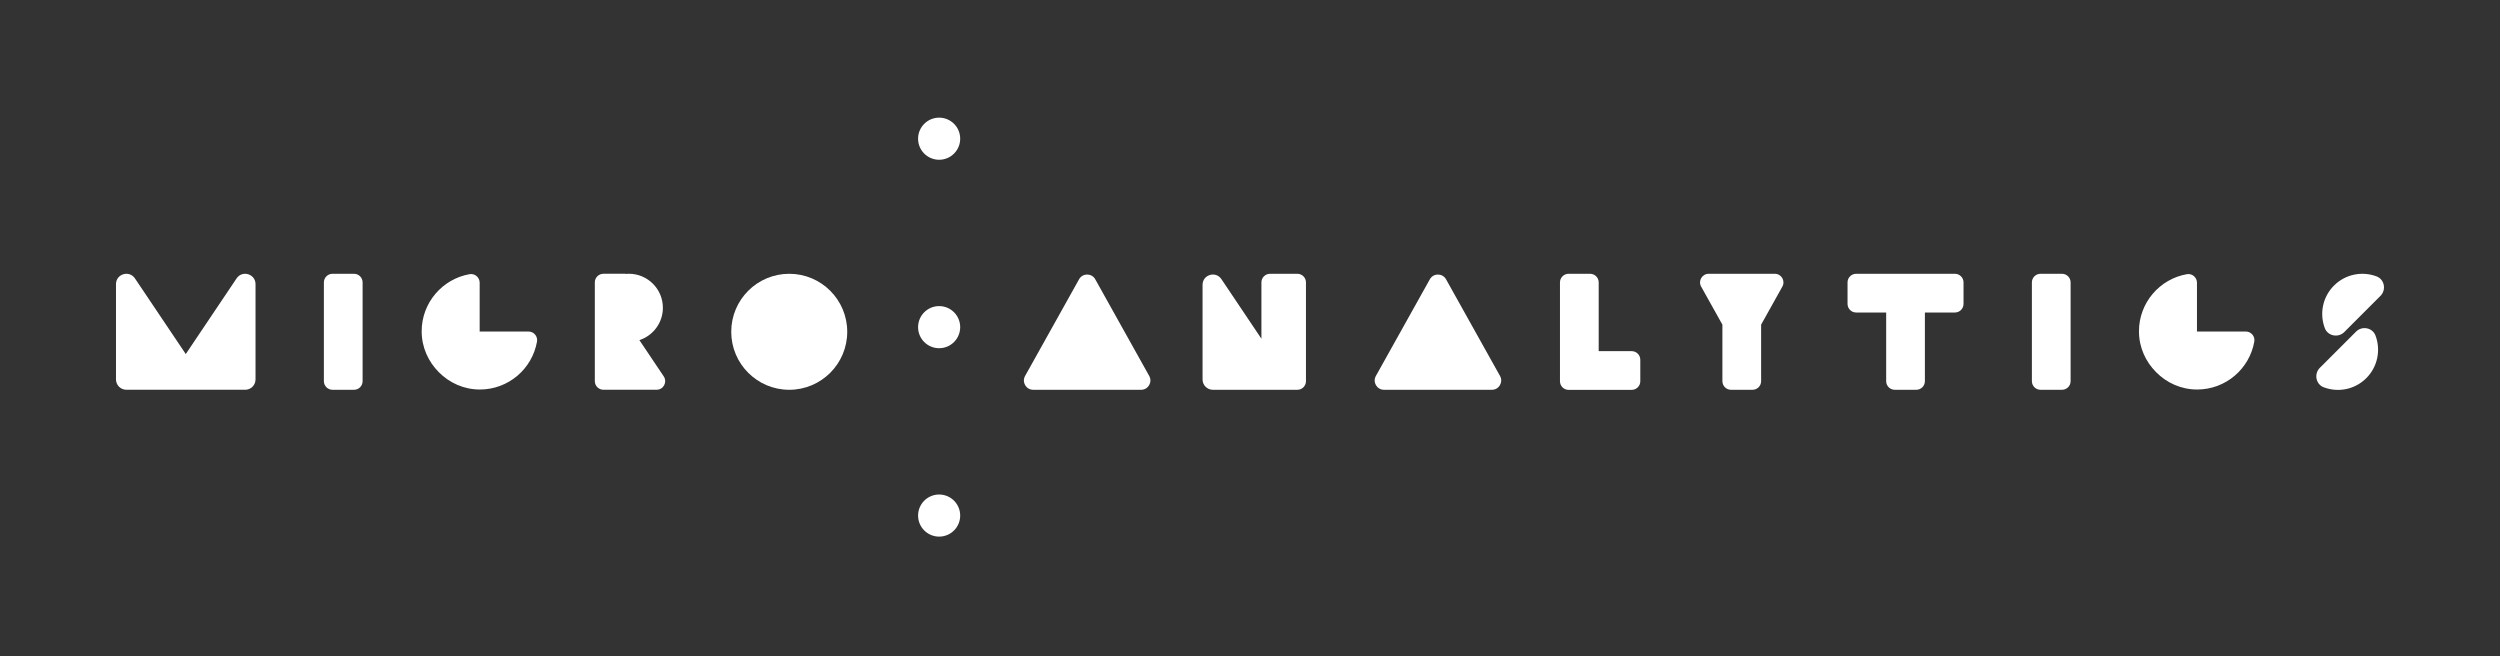
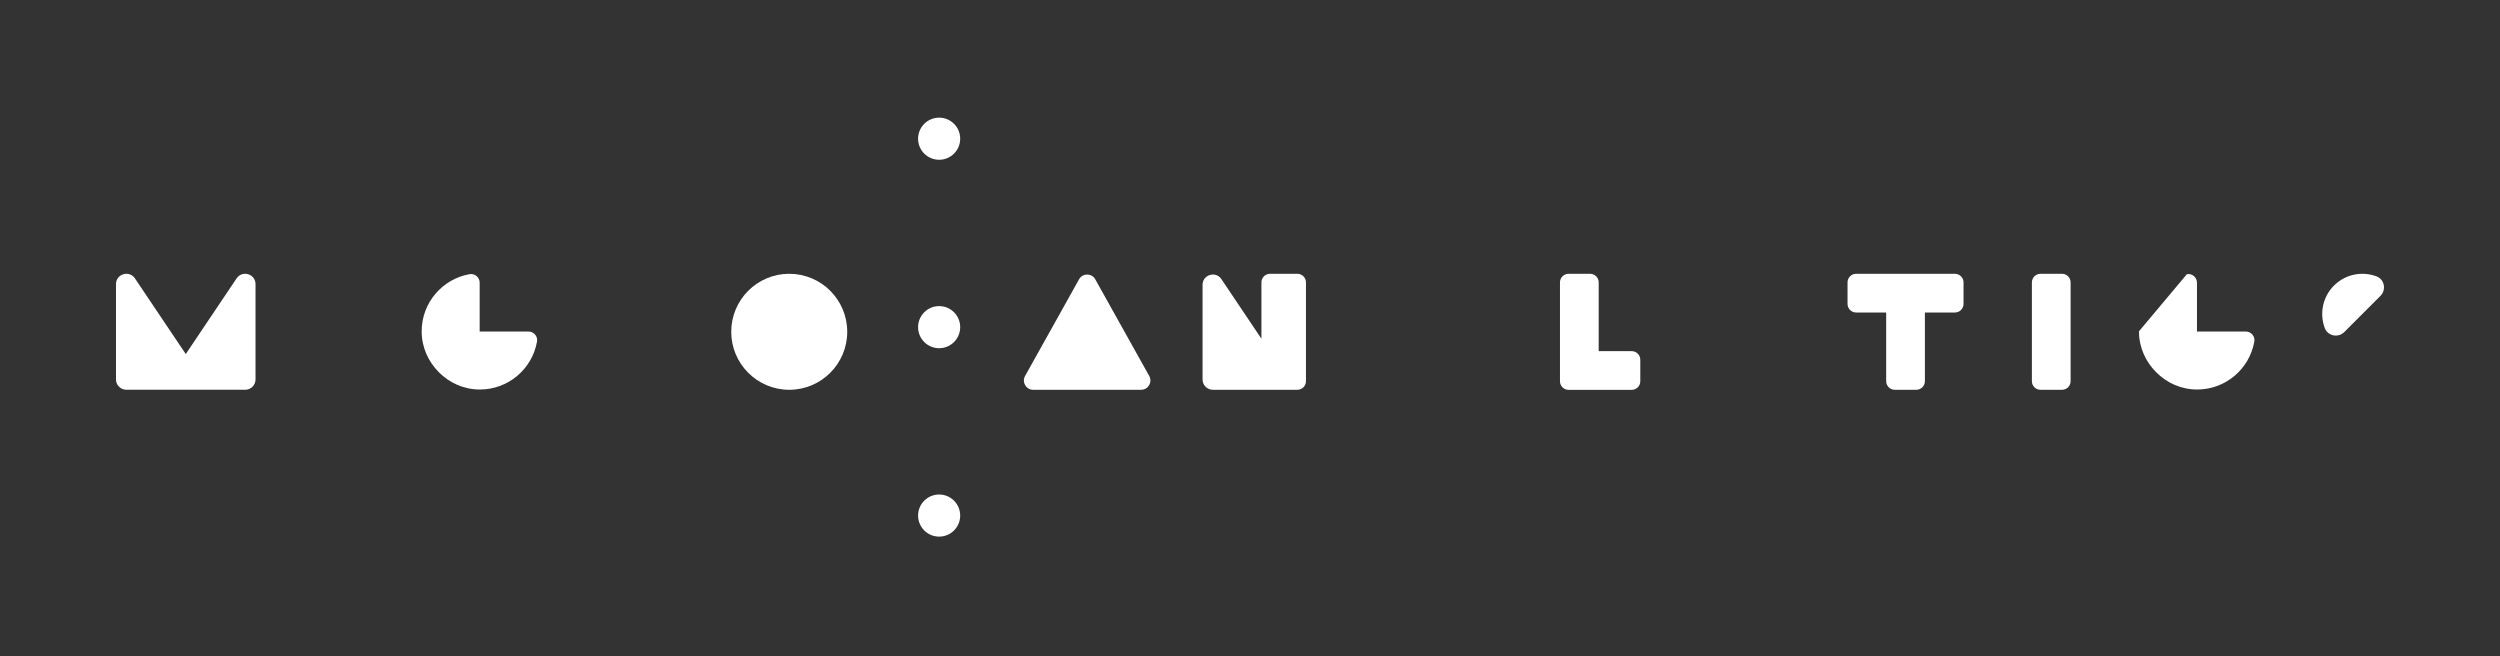
<svg xmlns="http://www.w3.org/2000/svg" width="522" height="137" viewBox="0 0 522 137" fill="none">
  <rect x="0" y="0" width="522" height="137" fill="#333333" stroke="none" />
  <path d="M164.793 81.386C171.48 81.386 176.902 75.964 176.902 69.276C176.902 62.589 171.48 57.167 164.793 57.167C158.105 57.167 152.683 62.589 152.683 69.276C152.683 75.964 158.105 81.386 164.793 81.386Z" fill="white" />
  <path d="M196.092 103.254C193.661 103.254 191.696 105.226 191.696 107.65C191.696 110.081 193.668 112.046 196.092 112.046C198.522 112.046 200.488 110.075 200.488 107.65C200.488 105.226 198.522 103.254 196.092 103.254Z" fill="white" />
  <path d="M196.092 33.358C198.522 33.358 200.488 31.386 200.488 28.962C200.488 26.531 198.516 24.566 196.092 24.566C193.661 24.566 191.696 26.538 191.696 28.962C191.69 31.386 193.661 33.358 196.092 33.358Z" fill="white" />
  <path d="M196.092 72.705C198.522 72.705 200.488 70.734 200.488 68.309C200.488 65.879 198.516 63.913 196.092 63.913C193.661 63.913 191.696 65.885 191.696 68.309C191.69 70.734 193.661 72.705 196.092 72.705Z" fill="white" />
  <path d="M239.959 78.502L228.687 58.314C227.949 56.994 226.046 56.994 225.308 58.314L214.036 78.502C213.316 79.792 214.246 81.386 215.728 81.386H238.273C239.748 81.386 240.679 79.792 239.959 78.502Z" fill="white" />
-   <path d="M313.204 78.502L301.931 58.314C301.194 56.994 299.29 56.994 298.552 58.314L287.28 78.502C286.561 79.792 287.491 81.386 288.973 81.386H311.517C312.993 81.386 313.929 79.792 313.204 78.502Z" fill="white" />
-   <path d="M367.723 79.588V67.788L372.156 59.84C372.826 58.643 371.958 57.167 370.588 57.167H356.767C355.397 57.167 354.529 58.643 355.199 59.84L359.638 67.788V79.588C359.638 80.58 360.444 81.386 361.436 81.386H365.925C366.917 81.386 367.723 80.58 367.723 79.588Z" fill="white" />
-   <path d="M138.584 78.583L133.506 71.019C136.352 70.089 138.41 67.422 138.41 64.266C138.41 60.342 135.229 57.161 131.305 57.161C131.119 57.161 130.939 57.173 130.759 57.186C130.672 57.173 130.579 57.161 130.486 57.161H125.997C125.005 57.161 124.199 57.967 124.199 58.959V79.581C124.199 80.573 125.005 81.379 125.997 81.379H137.096C138.528 81.386 139.384 79.78 138.584 78.583Z" fill="white" />
  <path d="M53.354 79.222V59.331C53.354 57.198 50.589 56.355 49.398 58.128L38.789 73.927L28.174 58.128C26.984 56.355 24.218 57.198 24.218 59.331V79.216C24.218 80.412 25.186 81.38 26.382 81.38H51.196C52.387 81.386 53.354 80.412 53.354 79.222Z" fill="white" />
  <path d="M272.685 79.588V58.965C272.685 57.973 271.879 57.167 270.886 57.167H265.182C264.19 57.167 263.384 57.973 263.384 58.965V70.727L255.026 58.277C253.842 56.516 251.095 57.353 251.095 59.474V79.234C251.095 80.418 252.056 81.386 253.246 81.386H270.893C271.885 81.386 272.685 80.58 272.685 79.588Z" fill="white" />
-   <path d="M75.712 79.588V58.965C75.712 57.973 74.906 57.167 73.914 57.167H69.425C68.433 57.167 67.627 57.973 67.627 58.965V79.588C67.627 80.58 68.433 81.386 69.425 81.386H73.914C74.913 81.386 75.712 80.58 75.712 79.588Z" fill="white" />
  <path d="M342.494 79.606V75.117C342.494 74.125 341.688 73.319 340.696 73.319H333.807V58.965C333.807 57.973 333.001 57.167 332.009 57.167H327.52C326.528 57.167 325.722 57.973 325.722 58.965V75.111V75.117V79.606C325.722 80.598 326.528 81.404 327.52 81.404H340.696C341.688 81.398 342.494 80.598 342.494 79.606Z" fill="white" />
  <path d="M401.918 79.588V65.252H408.187C409.179 65.252 409.985 64.446 409.985 63.454V58.965C409.985 57.973 409.179 57.167 408.187 57.167H387.564C386.572 57.167 385.766 57.973 385.766 58.965V63.454C385.766 64.446 386.572 65.252 387.564 65.252H393.833V79.588C393.833 80.58 394.639 81.386 395.631 81.386H400.12C401.112 81.386 401.918 80.58 401.918 79.588Z" fill="white" />
  <path d="M432.343 79.588V58.965C432.343 57.973 431.537 57.167 430.545 57.167H426.056C425.064 57.167 424.258 57.973 424.258 58.965V79.588C424.258 80.58 425.064 81.386 426.056 81.386H430.545C431.537 81.386 432.343 80.58 432.343 79.588Z" fill="white" />
  <path d="M88.045 69.177C88.045 72.519 89.434 75.514 91.622 77.709C93.817 79.928 96.831 81.33 100.197 81.33C106.168 81.33 111.129 77.008 112.127 71.322C112.319 70.225 111.463 69.221 110.347 69.221H100.154V59.027C100.154 57.917 99.15 57.055 98.052 57.248C92.366 58.246 88.045 63.206 88.045 69.177Z" fill="white" />
-   <path d="M446.616 69.177C446.616 72.519 448.005 75.514 450.194 77.709C452.389 79.928 455.402 81.33 458.769 81.33C464.74 81.33 469.7 77.008 470.699 71.322C470.891 70.225 470.035 69.221 468.919 69.221H458.726V59.027C458.726 57.917 457.721 57.055 456.624 57.248C450.938 58.246 446.616 63.206 446.616 69.177Z" fill="white" />
+   <path d="M446.616 69.177C446.616 72.519 448.005 75.514 450.194 77.709C452.389 79.928 455.402 81.33 458.769 81.33C464.74 81.33 469.7 77.008 470.699 71.322C470.891 70.225 470.035 69.221 468.919 69.221H458.726V59.027C458.726 57.917 457.721 57.055 456.624 57.248Z" fill="white" />
  <path d="M485.418 68.508C486.044 70.175 488.227 70.591 489.485 69.332L497.043 61.774C498.302 60.515 497.887 58.333 496.219 57.707C493.236 56.584 489.739 57.223 487.334 59.629C484.934 62.022 484.296 65.519 485.418 68.508Z" fill="white" />
-   <path d="M494.086 78.955C496.485 76.556 497.13 73.059 496.008 70.07C495.382 68.402 493.199 67.987 491.941 69.245L484.382 76.804C483.124 78.062 483.539 80.245 485.207 80.871C488.183 81.999 491.68 81.361 494.086 78.955Z" fill="white" />
</svg>